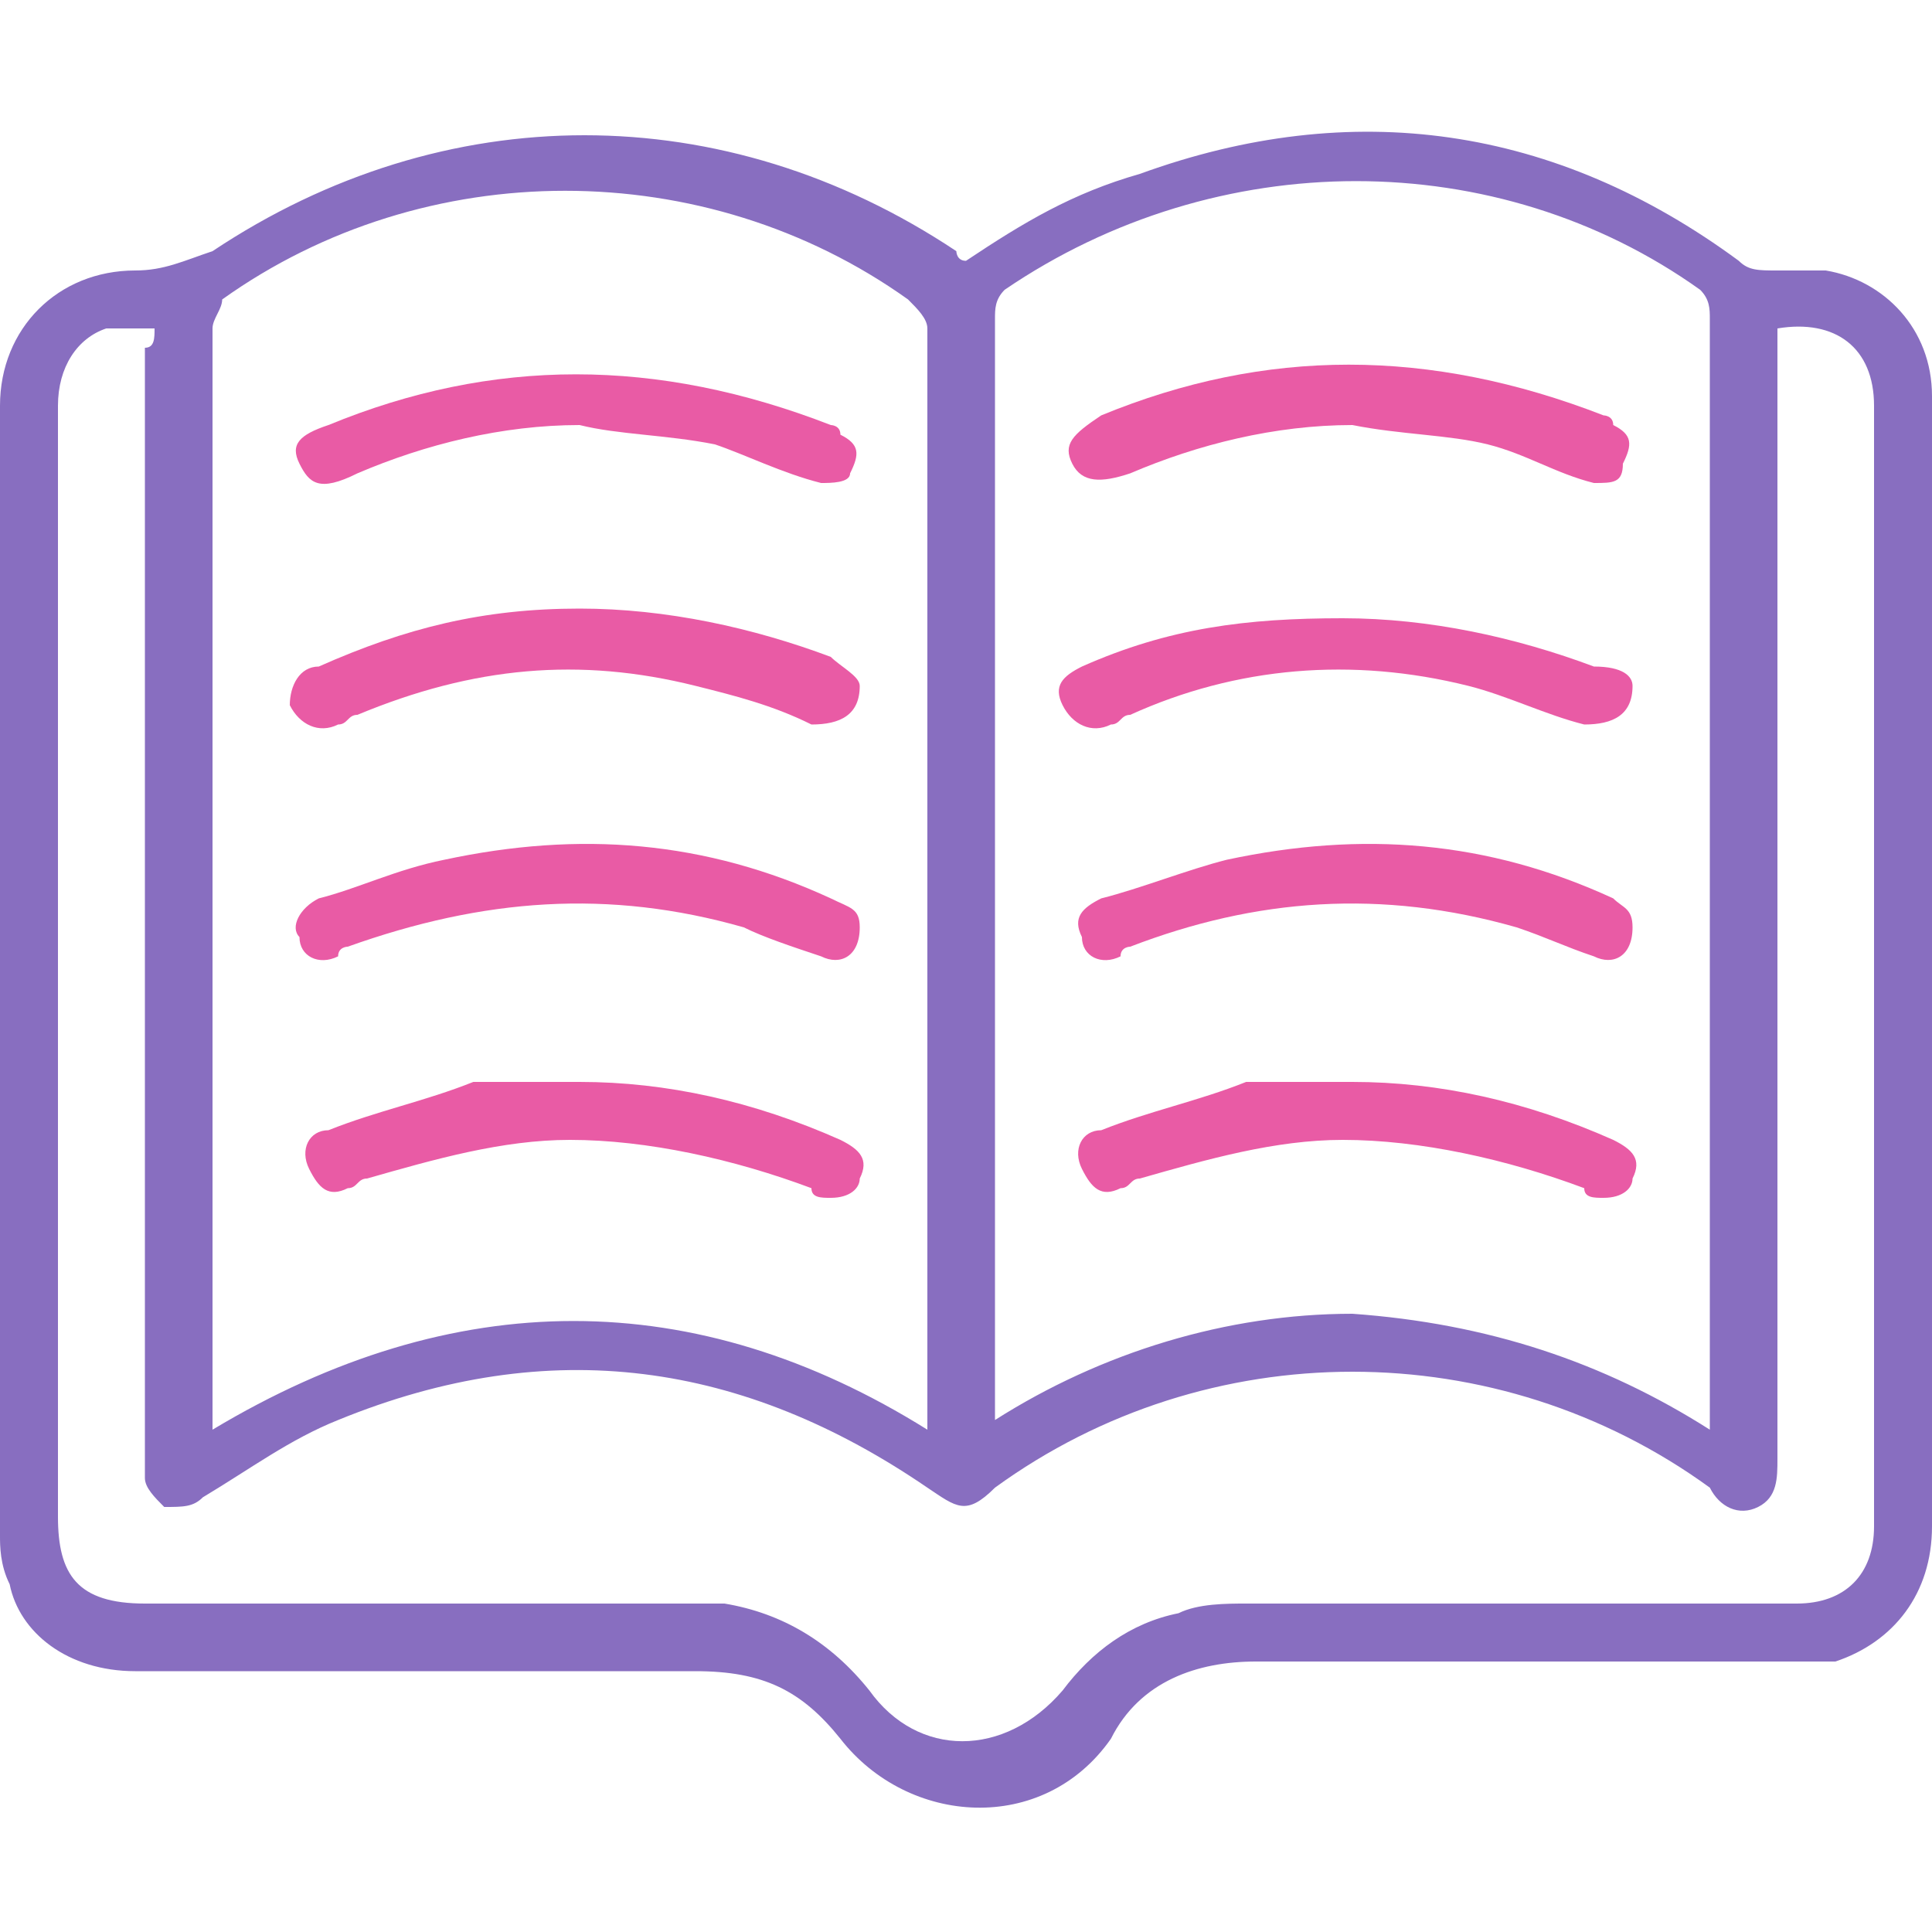
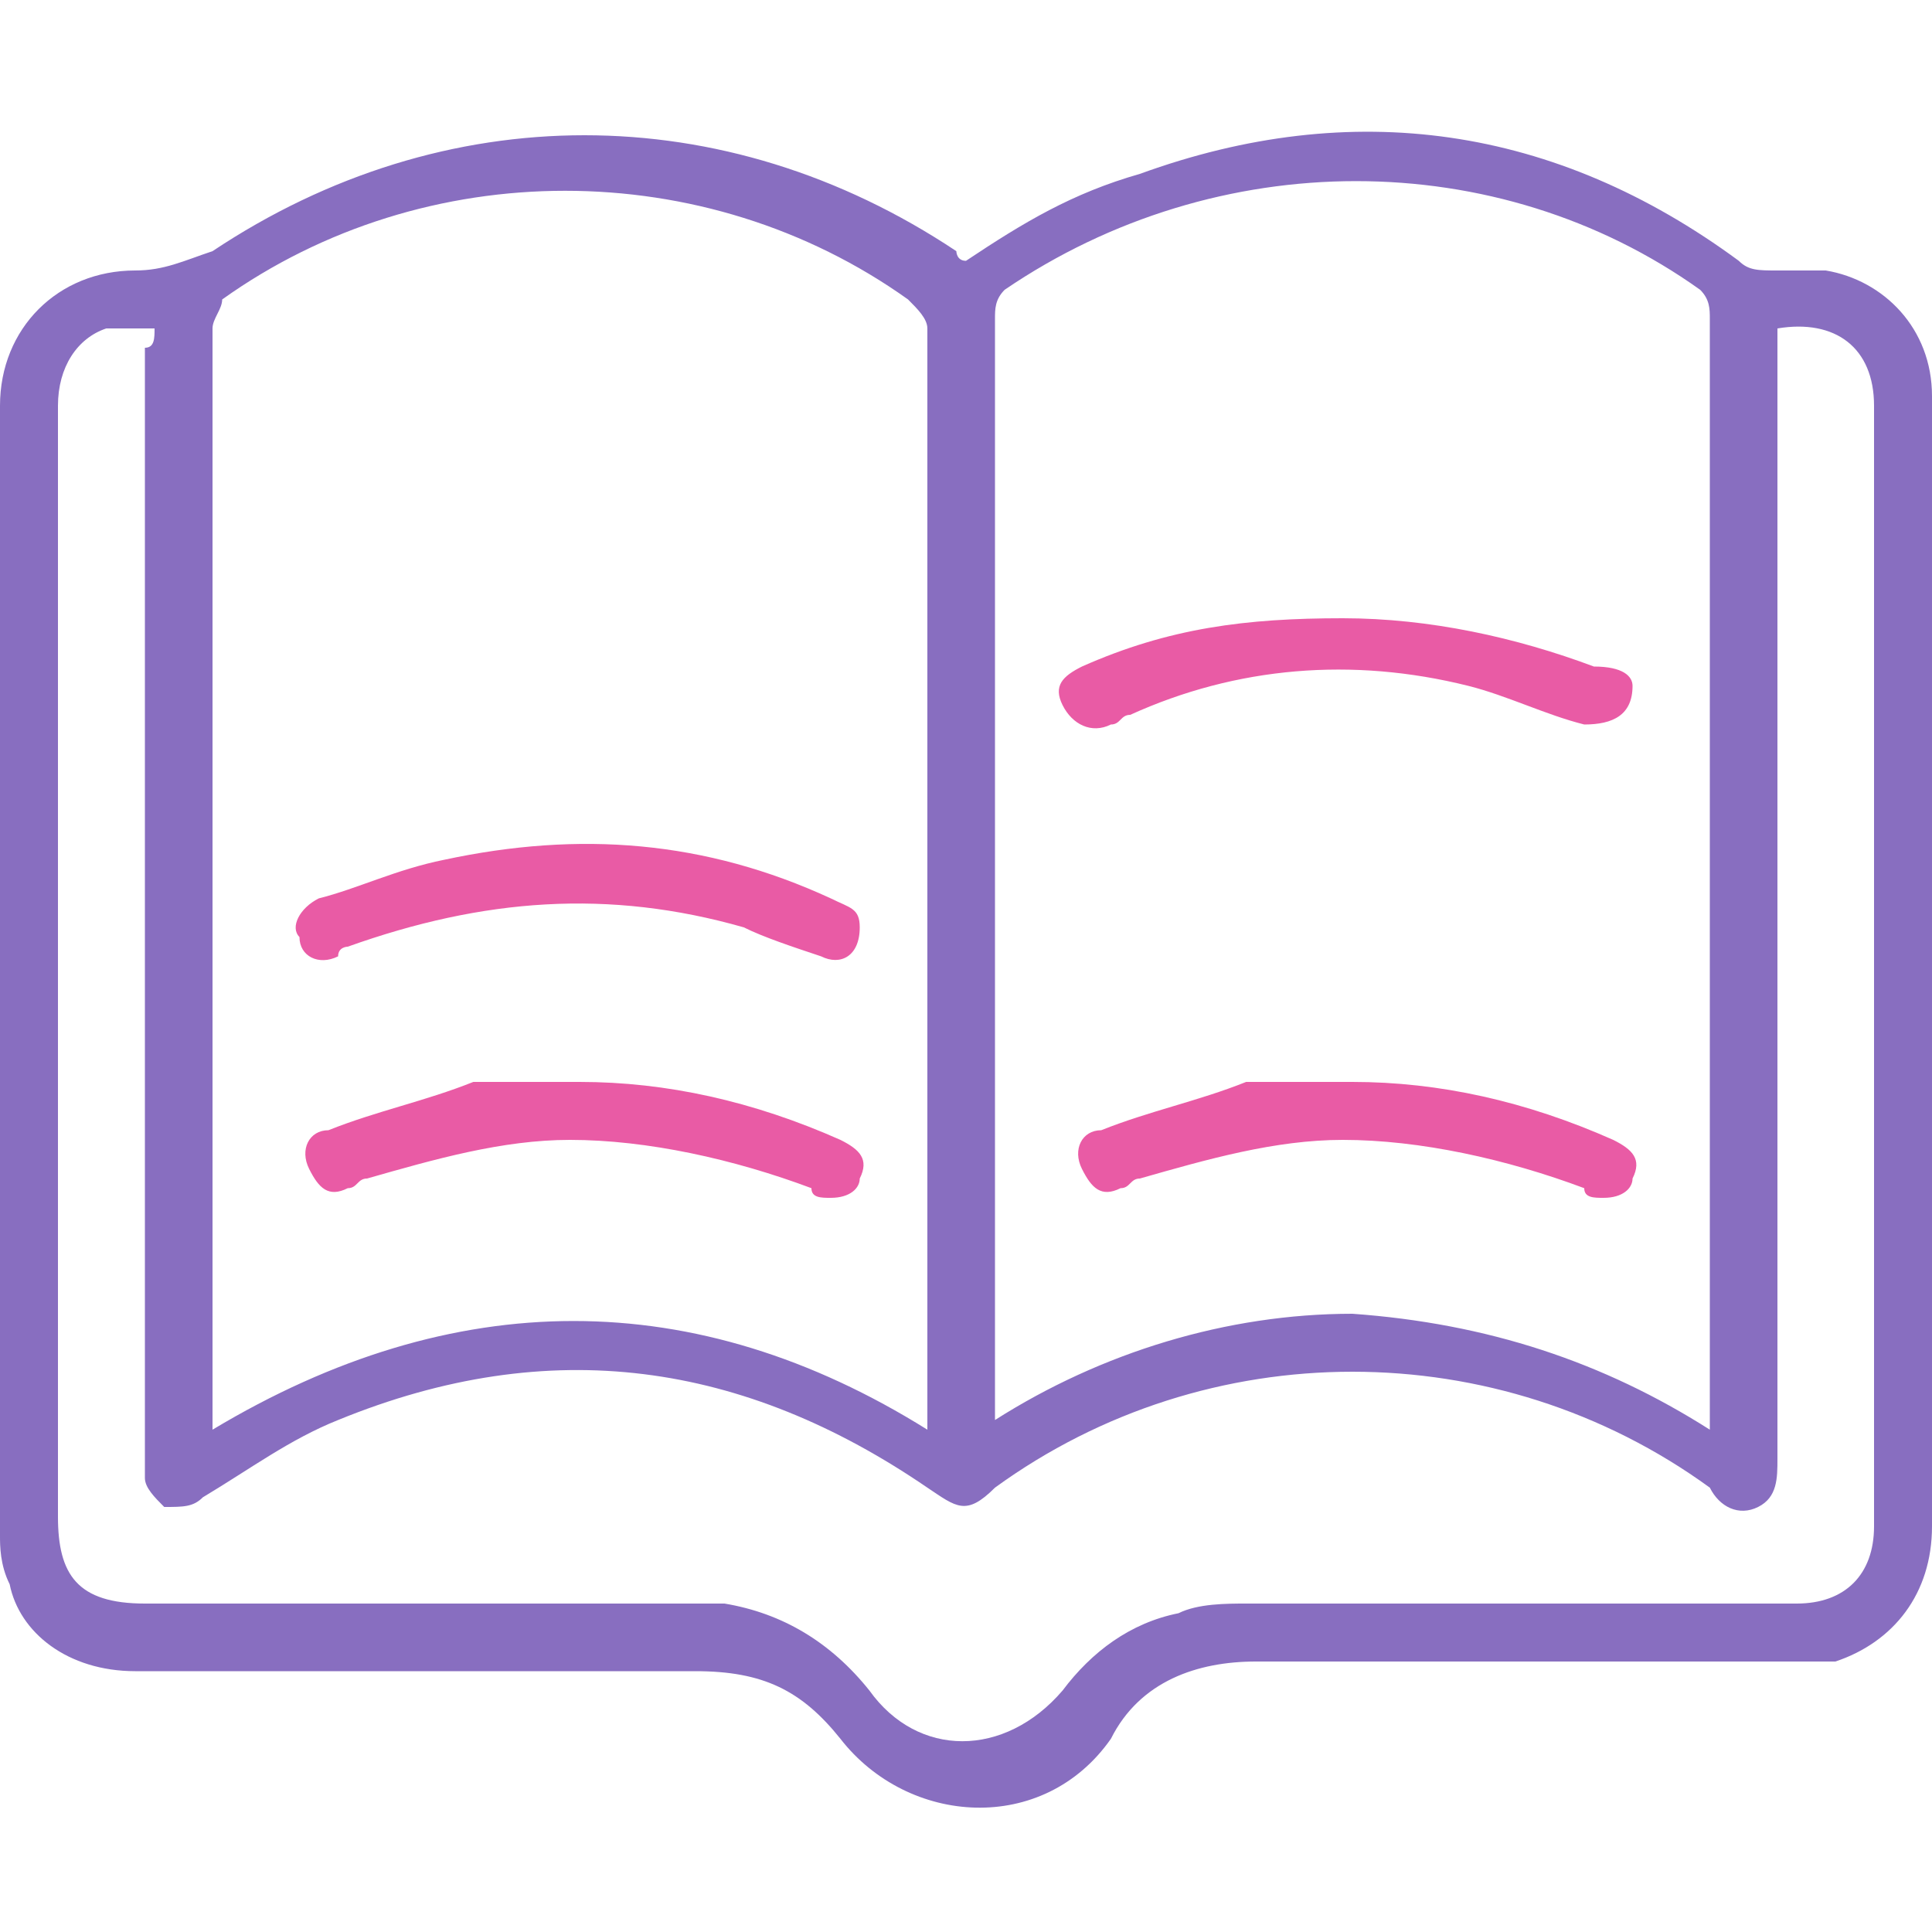
<svg xmlns="http://www.w3.org/2000/svg" version="1.1" id="Слой_1" x="0px" y="0px" viewBox="0 0 20 20" style="enable-background:new 0 0 20 20;" xml:space="preserve">
  <style type="text/css">
	.st0{fill:#886EC0;}
	.st1{fill:#E95BA5;}
</style>
  <g>
    <path class="st0" d="M10,2.7c0.6-0.4,1.1-0.7,1.8-0.9C14,1,16.1,1.3,18,2.7c0.1,0.1,0.2,0.1,0.4,0.1c0.2,0,0.3,0,0.5,0   C19.5,2.9,20,3.4,20,4.1c0,0.2,0,0.5,0,0.7c0,3.7,0,7.4,0,11c0,0.7-0.4,1.2-1,1.4c-0.1,0-0.3,0-0.4,0c-1.9,0-3.7,0-5.6,0   c-0.6,0-1.2,0.2-1.5,0.8c-0.7,1-2.1,0.9-2.8,0c-0.4-0.5-0.8-0.7-1.5-0.7c-1.9,0-3.8,0-5.8,0c-0.7,0-1.2-0.4-1.3-0.9   C0,16.2,0,16,0,15.9C0,12,0,8.1,0,4.2c0-0.8,0.6-1.4,1.4-1.4c0.3,0,0.5-0.1,0.8-0.2c2.4-1.6,5.3-1.6,7.7,0C9.9,2.6,9.9,2.7,10,2.7z    M17.7,14.8c0-0.1,0-0.1,0-0.2c0-3.8,0-7.5,0-11.3c0-0.1,0-0.2-0.1-0.3c-2.1-1.5-5-1.5-7.2,0c-0.1,0.1-0.1,0.2-0.1,0.3   c0,3.7,0,7.5,0,11.2c0,0.1,0,0.1,0,0.2c1.1-0.7,2.4-1.1,3.7-1.1C15.4,13.7,16.6,14.1,17.7,14.8z M2.2,14.8c2.5-1.5,5-1.5,7.4,0   c0-0.1,0-0.1,0-0.1c0-3.8,0-7.5,0-11.3c0-0.1-0.1-0.2-0.2-0.3c-2.1-1.5-5-1.5-7.1,0C2.3,3.2,2.2,3.3,2.2,3.4c0,3.7,0,7.4,0,11.2   C2.2,14.7,2.2,14.7,2.2,14.8z M1.6,3.4c-0.2,0-0.3,0-0.5,0C0.8,3.5,0.6,3.8,0.6,4.2c0,3.8,0,7.7,0,11.5c0,0.6,0.2,0.9,0.9,0.9   c1.9,0,3.7,0,5.6,0c0.1,0,0.3,0,0.4,0C8.1,16.7,8.6,17,9,17.5c0.5,0.7,1.4,0.7,2,0c0.3-0.4,0.7-0.7,1.2-0.8   c0.2-0.1,0.5-0.1,0.7-0.1c1.9,0,3.8,0,5.7,0c0.5,0,0.8-0.3,0.8-0.8c0-3.9,0-7.7,0-11.6c0-0.6-0.4-0.9-1-0.8c0,0.1,0,0.2,0,0.2   c0,3.8,0,7.7,0,11.5c0,0.2,0,0.4-0.2,0.5c-0.2,0.1-0.4,0-0.5-0.2c-2.2-1.6-5.2-1.6-7.4,0c-0.3,0.3-0.4,0.2-0.7,0   c-1.9-1.3-3.9-1.6-6.1-0.7c-0.5,0.2-0.9,0.5-1.4,0.8c-0.1,0.1-0.2,0.1-0.4,0.1c-0.1-0.1-0.2-0.2-0.2-0.3c0-0.1,0-0.1,0-0.2   c0-3.8,0-7.7,0-11.5C1.6,3.6,1.6,3.5,1.6,3.4z" />
-     <path class="st1" d="M14,4.4c-0.8,0-1.6,0.2-2.3,0.5c-0.3,0.1-0.5,0.1-0.6-0.1c-0.1-0.2,0-0.3,0.3-0.5c1.7-0.7,3.4-0.7,5.2,0   c0,0,0.1,0,0.1,0.1c0.2,0.1,0.2,0.2,0.1,0.4C16.8,5,16.7,5,16.5,5c-0.4-0.1-0.7-0.3-1.1-0.4C15,4.5,14.5,4.5,14,4.4z" />
-     <path class="st1" d="M16.9,9.6c0,0.3-0.2,0.4-0.4,0.3c-0.3-0.1-0.5-0.2-0.8-0.3c-1.4-0.4-2.7-0.3-4,0.2c0,0-0.1,0-0.1,0.1   c-0.2,0.1-0.4,0-0.4-0.2c-0.1-0.2,0-0.3,0.2-0.4c0.4-0.1,0.9-0.3,1.3-0.4c1.4-0.3,2.7-0.2,4,0.4C16.8,9.4,16.9,9.4,16.9,9.6z" />
    <path class="st1" d="M14,11.2c0.9,0,1.8,0.2,2.7,0.6c0.2,0.1,0.3,0.2,0.2,0.4c0,0.1-0.1,0.2-0.3,0.2c-0.1,0-0.2,0-0.2-0.1   c-0.8-0.3-1.7-0.5-2.5-0.5c-0.7,0-1.4,0.2-2.1,0.4c-0.1,0-0.1,0.1-0.2,0.1c-0.2,0.1-0.3,0-0.4-0.2c-0.1-0.2,0-0.4,0.2-0.4   c0.5-0.2,1-0.3,1.5-0.5C13.2,11.2,13.6,11.2,14,11.2z" />
    <path class="st1" d="M16.9,7.1c0,0.3-0.2,0.4-0.5,0.4c-0.4-0.1-0.8-0.3-1.2-0.4c-1.2-0.3-2.4-0.2-3.5,0.3c-0.1,0-0.1,0.1-0.2,0.1   c-0.2,0.1-0.4,0-0.5-0.2c-0.1-0.2,0-0.3,0.2-0.4c0.9-0.4,1.7-0.5,2.7-0.5c0.9,0,1.8,0.2,2.6,0.5C16.8,6.9,16.9,7,16.9,7.1z" />
-     <path class="st1" d="M6,4.4c-0.8,0-1.6,0.2-2.3,0.5C3.3,5.1,3.2,5,3.1,4.8C3,4.6,3.1,4.5,3.4,4.4c1.7-0.7,3.4-0.7,5.2,0   c0,0,0.1,0,0.1,0.1c0.2,0.1,0.2,0.2,0.1,0.4C8.8,5,8.6,5,8.5,5C8.1,4.9,7.7,4.7,7.4,4.6C6.9,4.5,6.4,4.5,6,4.4z" />
    <path class="st1" d="M8.9,9.6c0,0.3-0.2,0.4-0.4,0.3C8.2,9.8,7.9,9.7,7.7,9.6C6.3,9.2,5,9.3,3.6,9.8c0,0-0.1,0-0.1,0.1   c-0.2,0.1-0.4,0-0.4-0.2C3,9.6,3.1,9.4,3.3,9.3C3.7,9.2,4.1,9,4.6,8.9c1.4-0.3,2.7-0.2,4,0.4C8.8,9.4,8.9,9.4,8.9,9.6z" />
    <path class="st1" d="M6,11.2c0.9,0,1.8,0.2,2.7,0.6c0.2,0.1,0.3,0.2,0.2,0.4c0,0.1-0.1,0.2-0.3,0.2c-0.1,0-0.2,0-0.2-0.1   c-0.8-0.3-1.7-0.5-2.5-0.5c-0.7,0-1.4,0.2-2.1,0.4c-0.1,0-0.1,0.1-0.2,0.1c-0.2,0.1-0.3,0-0.4-0.2c-0.1-0.2,0-0.4,0.2-0.4   c0.5-0.2,1-0.3,1.5-0.5C5.2,11.2,5.6,11.2,6,11.2z" />
-     <path class="st1" d="M8.9,7.1c0,0.3-0.2,0.4-0.5,0.4C8,7.3,7.6,7.2,7.2,7.1C6,6.8,4.9,6.9,3.7,7.4c-0.1,0-0.1,0.1-0.2,0.1   c-0.2,0.1-0.4,0-0.5-0.2C3,7.1,3.1,6.9,3.3,6.9C4.2,6.5,5,6.3,6,6.3c0.9,0,1.8,0.2,2.6,0.5C8.7,6.9,8.9,7,8.9,7.1z" />
  </g>
</svg>